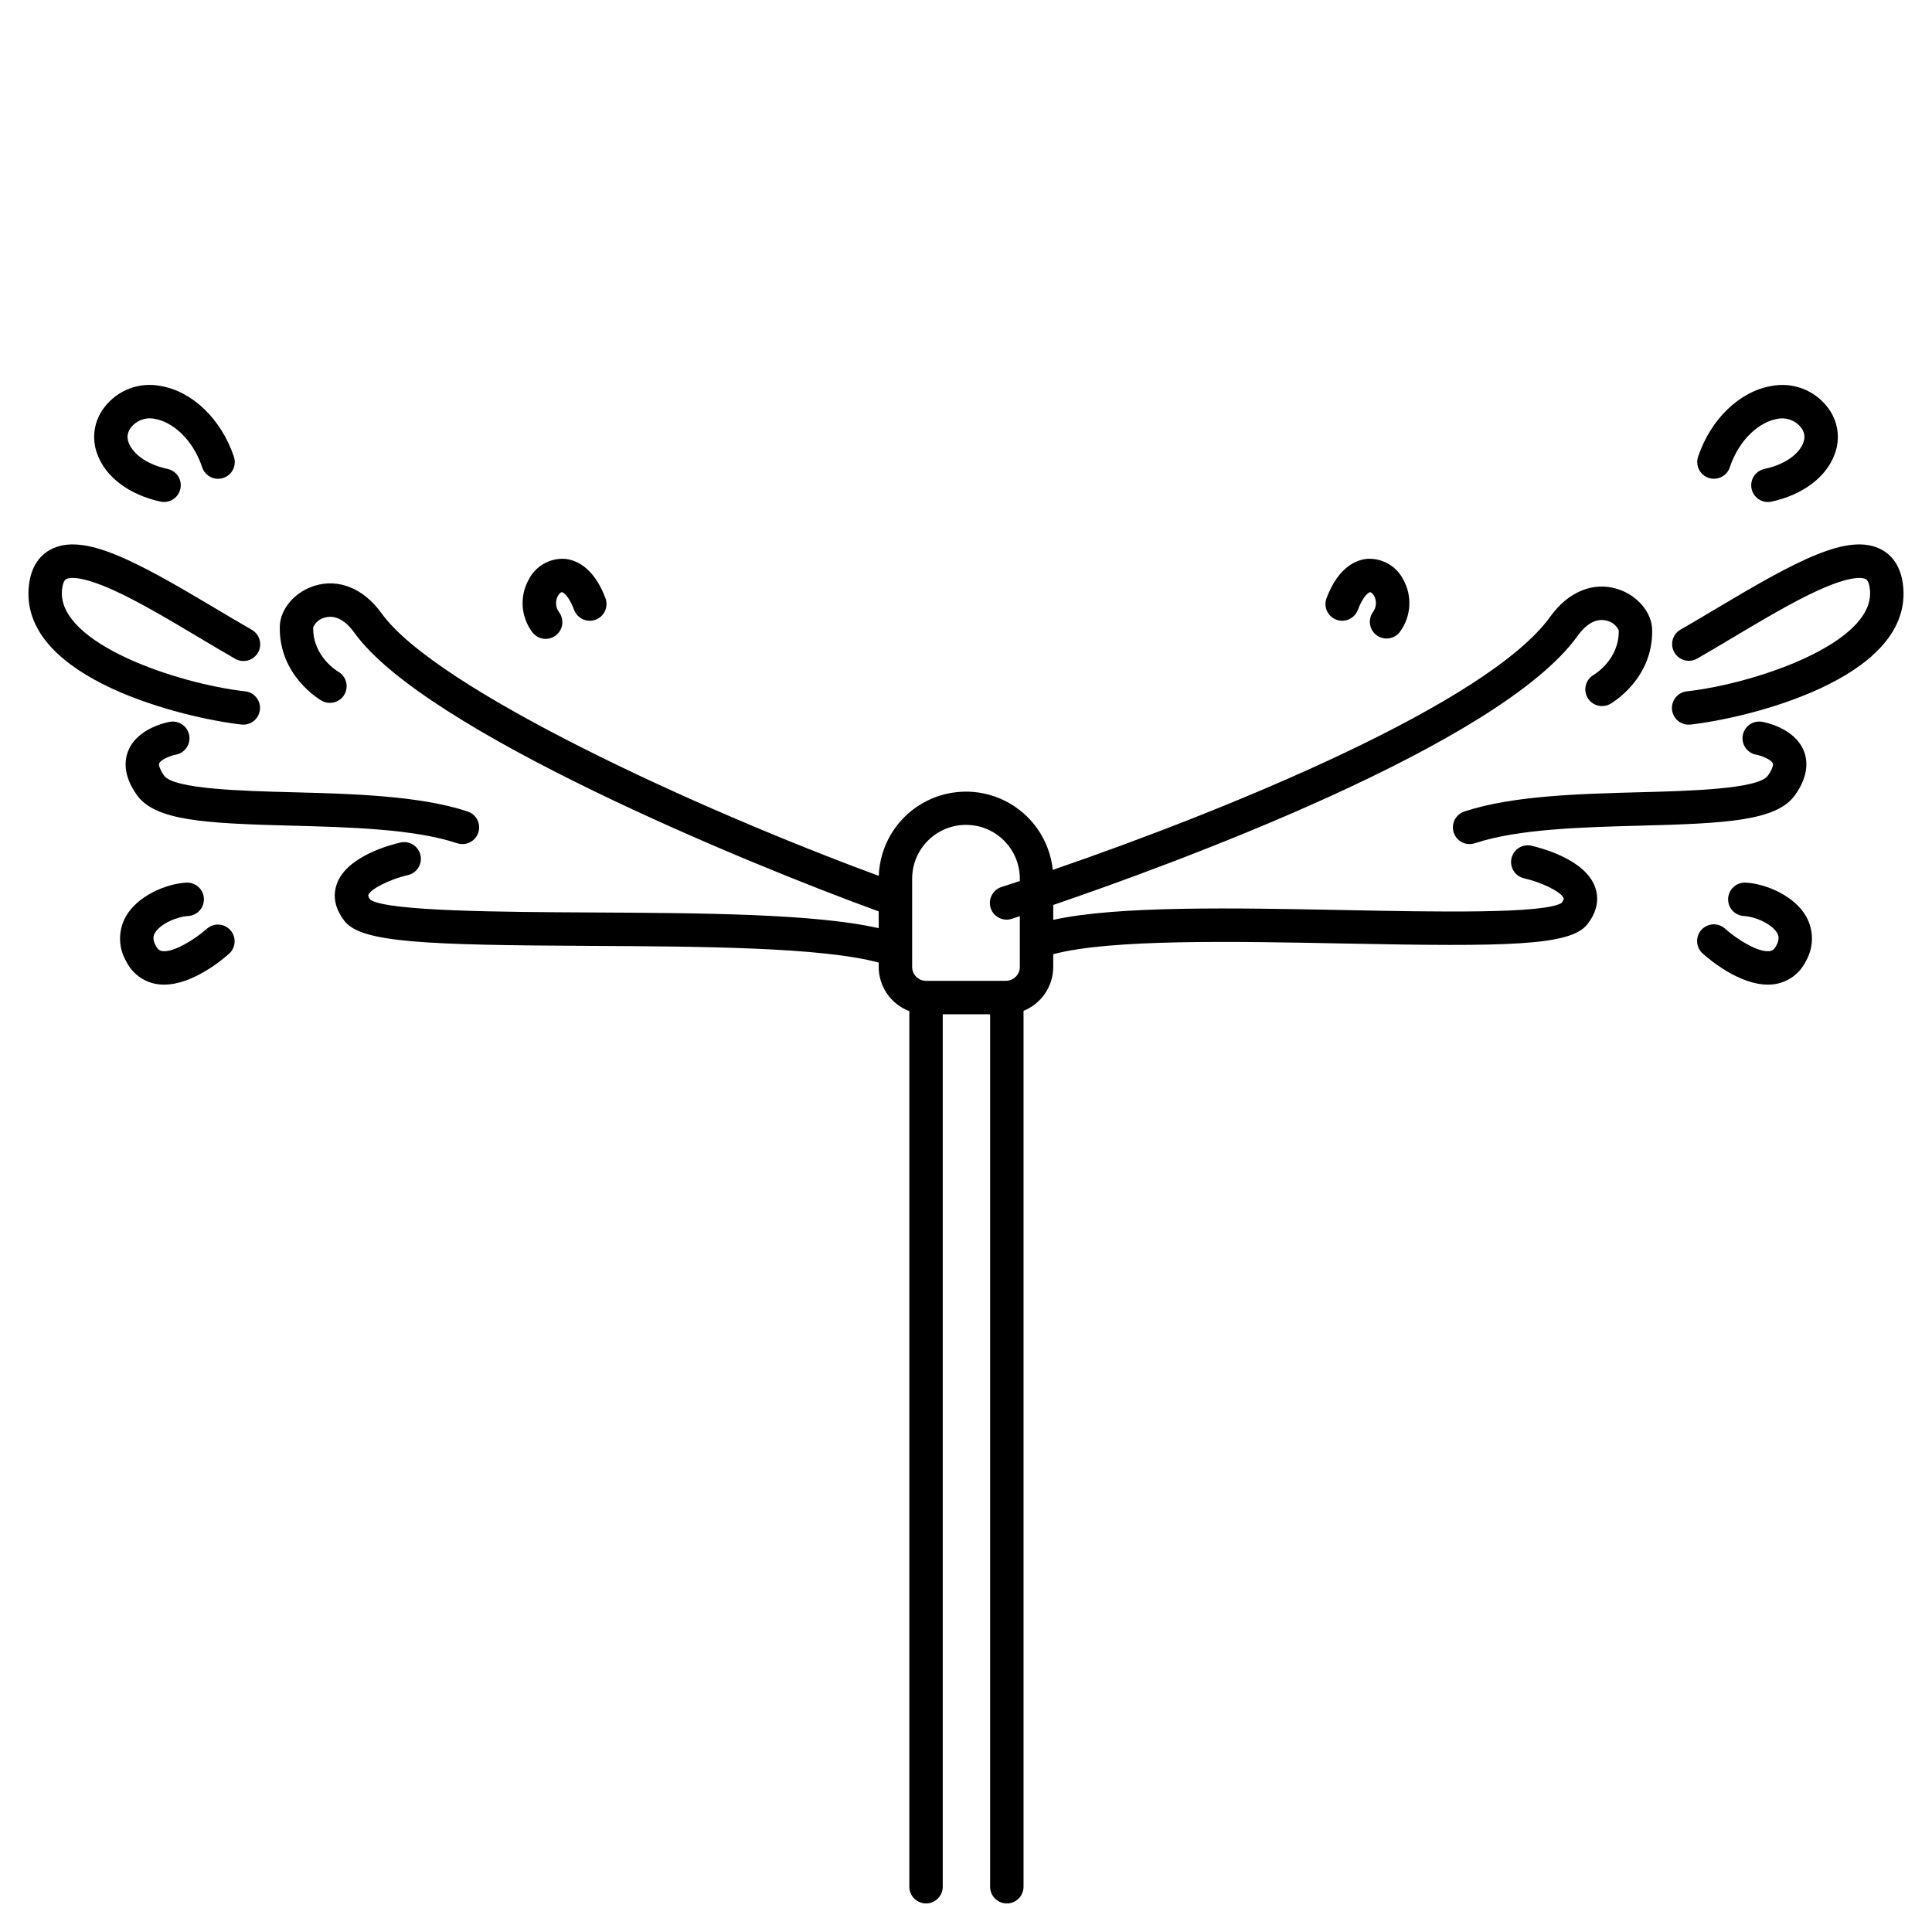
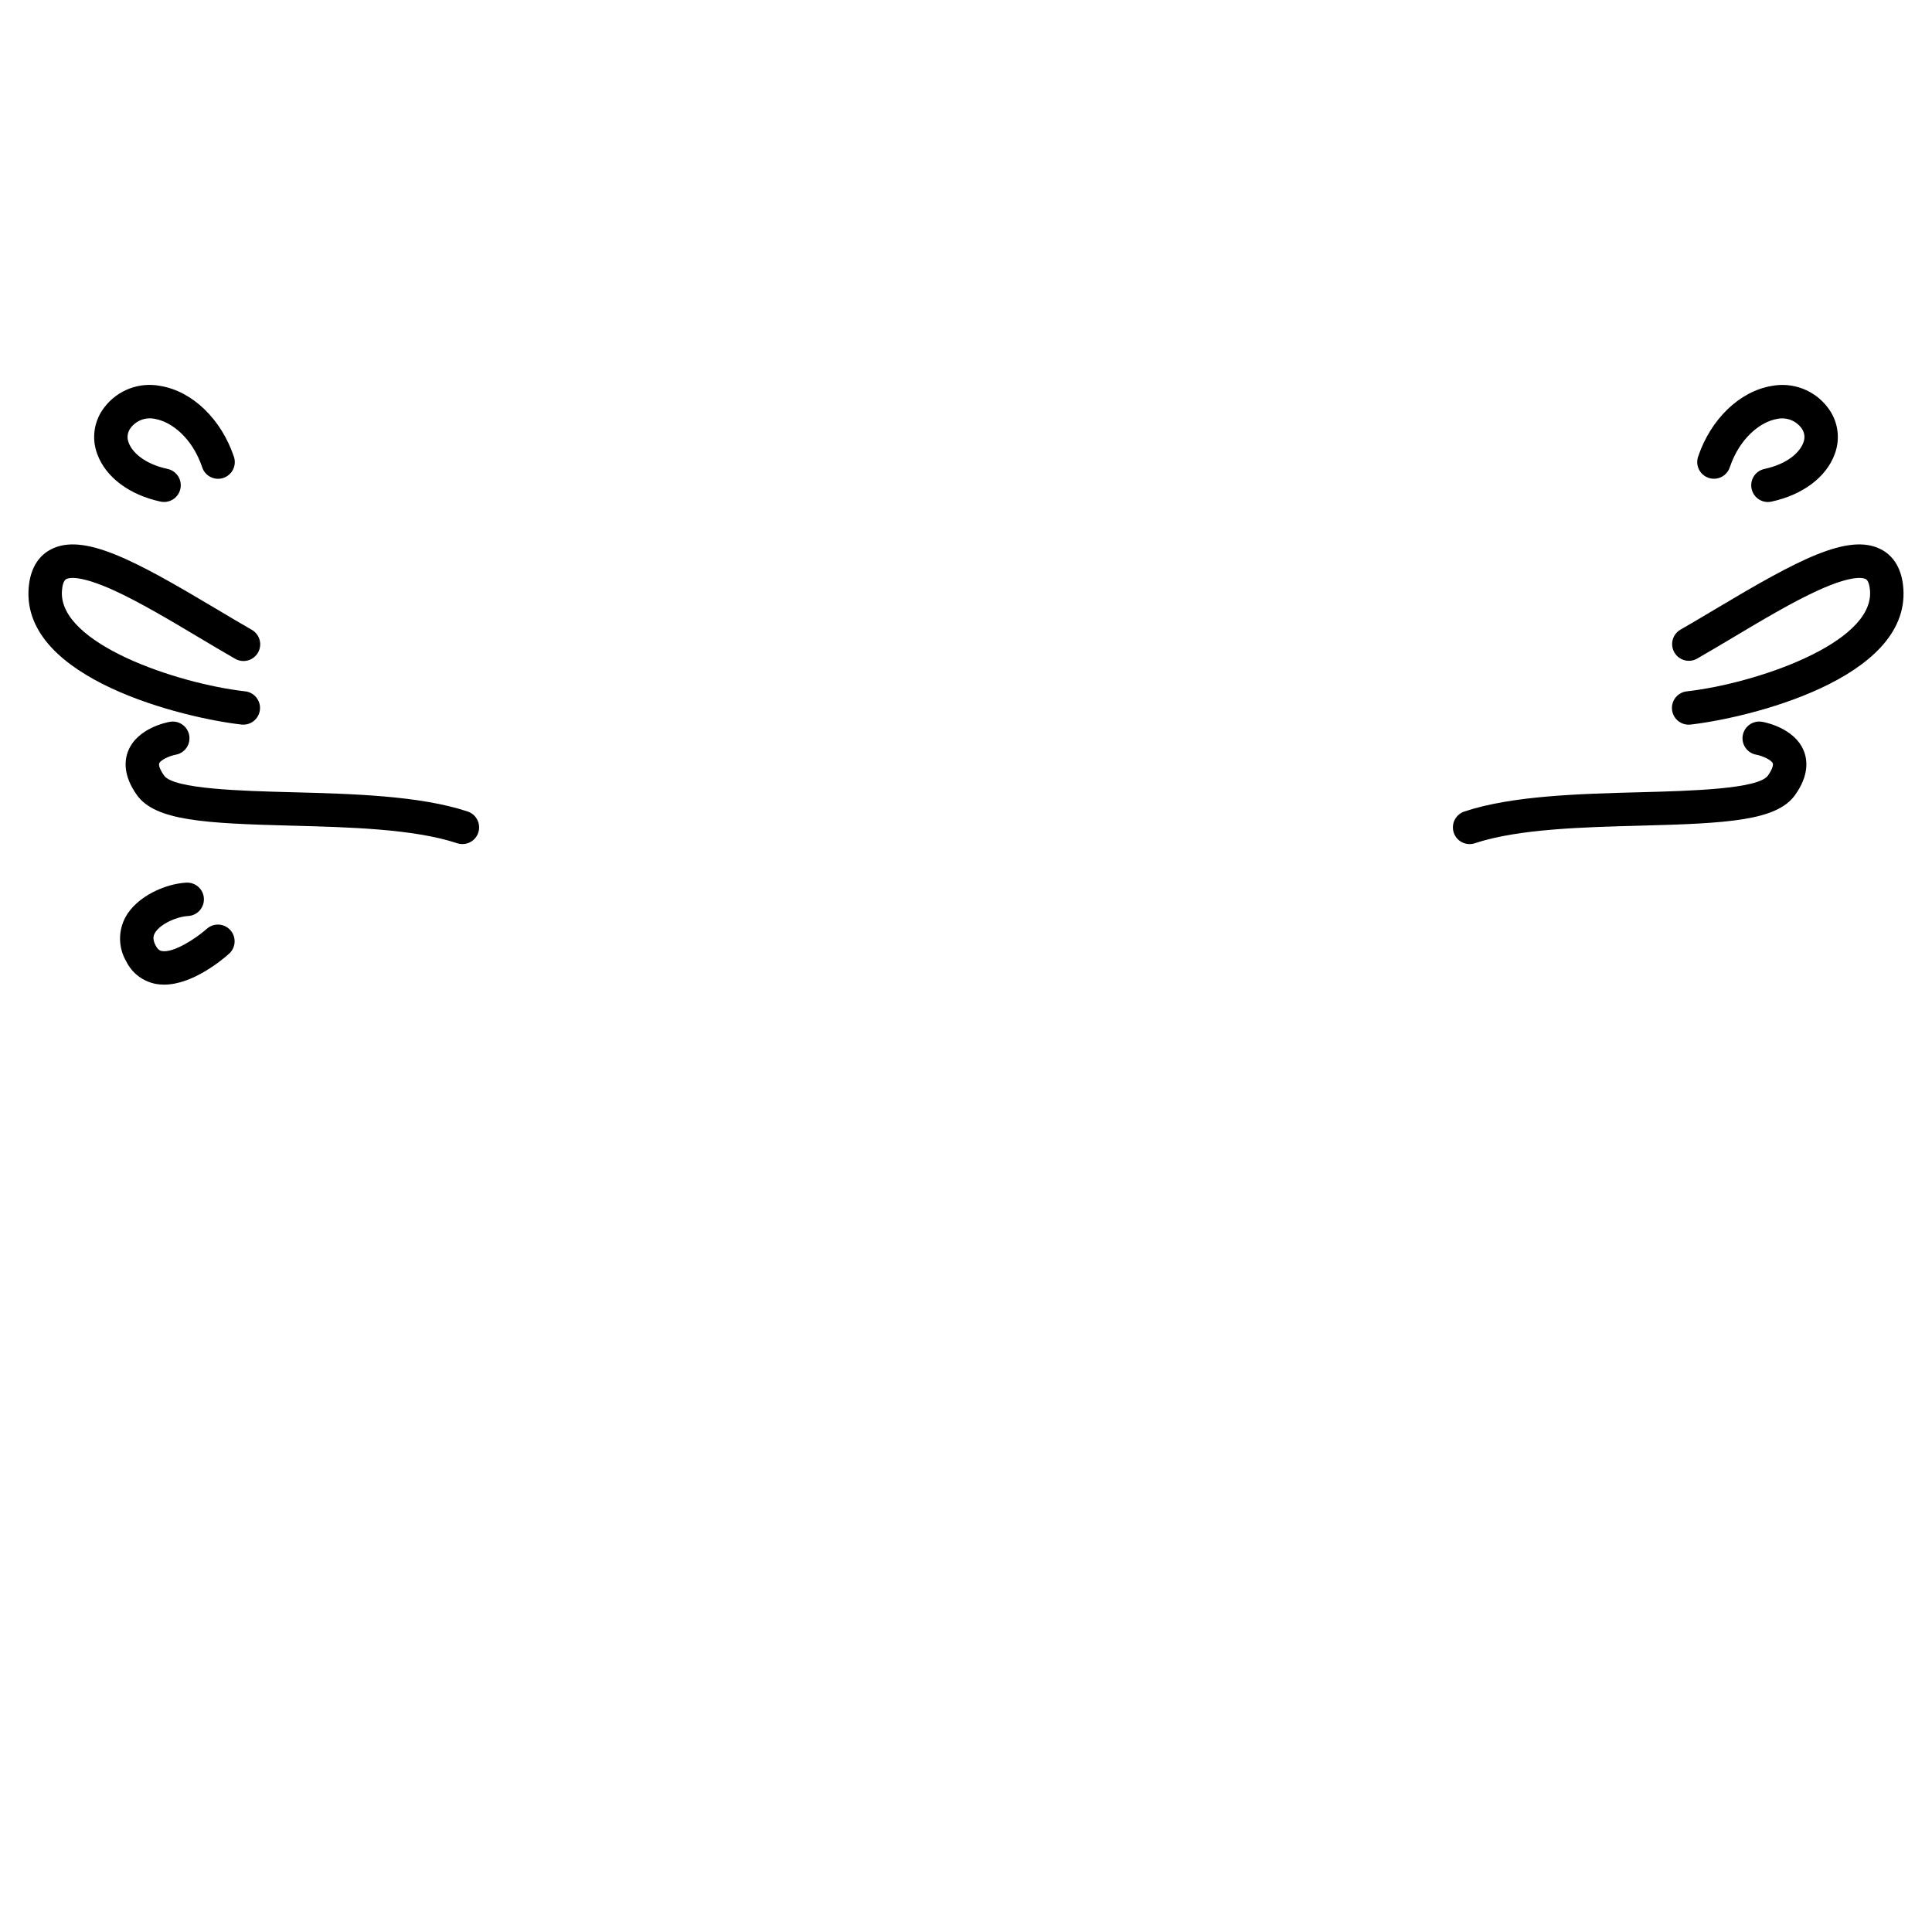
<svg xmlns="http://www.w3.org/2000/svg" fill="#000000" width="800px" height="800px" version="1.1" viewBox="144 144 512 512">
  <g>
-     <path d="m549.85 368.12c-2.387-0.535-4.758 0.965-5.293 3.352-0.535 2.383 0.965 4.754 3.348 5.289 4.32 0.973 9.84 3.5 10.48 5.305 0.07 0.195-0.145 0.68-0.543 1.223-4.691 2.93-33.719 2.363-57.086 1.898-29.824-0.586-60.531-1.18-77.637 2.586l0.004-3.945c32.109-10.984 118.33-42.555 138.94-71.289 1.672-2.332 4.363-4.926 7.68-4.07 1.426 0.301 2.625 1.254 3.238 2.574 0.18 7.703-6.363 11.645-6.617 11.789v0.004c-1.02 0.578-1.77 1.539-2.082 2.672-0.312 1.133-0.164 2.344 0.418 3.363 1.207 2.129 3.91 2.875 6.039 1.668 0.465-0.266 11.398-6.625 11.098-19.699-0.105-4.617-3.992-9.145-9.238-10.766-6.394-1.977-13.027 0.754-17.727 7.305-16.473 22.965-85.289 51.137-131.87 67.152h-0.004c-0.816-7.84-5.566-14.727-12.605-18.27-7.043-3.543-15.402-3.254-22.184 0.762s-11.047 11.211-11.324 19.09c-48.098-17.711-117.36-49.496-131.77-69.578-4.699-6.551-11.328-9.281-17.727-7.305-5.246 1.621-9.133 6.148-9.238 10.766-0.305 13.074 10.629 19.434 11.098 19.699 2.125 1.207 4.828 0.461 6.035-1.664 1.207-2.129 0.465-4.832-1.664-6.039-0.07-0.039-6.797-3.949-6.617-11.773 0.605-1.332 1.809-2.293 3.238-2.594 3.316-0.852 6.008 1.738 7.68 4.07 18.633 25.973 103.89 61.07 138.94 73.836v4.453c-16.883-3.863-47.109-4.023-76.469-4.172-22.633-0.117-53.57-0.277-58.238-3.352-0.406-0.551-0.625-1.035-0.555-1.238 0.574-1.629 5.672-4.211 10.48-5.305 2.387-0.535 3.887-2.906 3.352-5.289-0.539-2.387-2.906-3.887-5.293-3.352-2.363 0.531-14.25 3.551-16.883 10.988-0.805 2.273-1.098 5.828 2.082 9.855 4.504 5.707 21.406 6.324 65.016 6.551 28.945 0.148 61.496 0.316 76.512 4.43v1.137h-0.004c0.012 5.215 3.242 9.879 8.121 11.723v232.04c0 2.445 1.98 4.43 4.426 4.43 2.445 0 4.43-1.984 4.43-4.43v-231.21h12.555v231.21c0 2.445 1.984 4.43 4.43 4.43 2.445 0 4.426-1.984 4.426-4.43v-232.12c4.75-1.91 7.863-6.512 7.871-11.633v-3.375c15.145-4.051 48.133-3.402 77.461-2.824 42.918 0.844 59.562 0.625 64.066-5.078 3.18-4.027 2.887-7.578 2.082-9.855-2.633-7.43-14.523-10.453-16.883-10.984zm-160.43 35.809c-2.039 0-3.688-1.652-3.691-3.688v-23.371c0-7.879 6.387-14.27 14.27-14.27 7.879 0 14.266 6.391 14.266 14.27v0.609c-1.641 0.543-3.246 1.07-4.809 1.574h0.004c-1.137 0.348-2.082 1.137-2.629 2.188-0.551 1.051-0.652 2.281-0.289 3.41 0.367 1.125 1.168 2.062 2.231 2.594 1.059 0.531 2.289 0.617 3.41 0.234 0.523-0.168 1.234-0.402 2.082-0.68v13.441c0 2.035-1.652 3.688-3.688 3.688z" />
    <path d="m619.73 354.67c3.715-5.231 3.285-9.273 2.269-11.746-2.461-5.981-10.148-7.488-11.02-7.644v0.004c-2.41-0.422-4.707 1.188-5.129 3.598-0.422 2.406 1.188 4.703 3.598 5.125 1.484 0.262 3.969 1.332 4.359 2.285 0.184 0.449-0.145 1.629-1.301 3.254-2.543 3.578-20.684 4.055-33.93 4.406-15.871 0.418-33.863 0.891-46.516 5.109-1.117 0.371-2.035 1.168-2.562 2.219-0.523 1.051-0.609 2.266-0.238 3.383 0.773 2.32 3.281 3.574 5.602 2.801 11.406-3.805 28.695-4.258 43.949-4.66 22.875-0.602 36.051-1.281 40.918-8.133z" />
-     <path d="m606.66 377.91c-1.176-0.07-2.332 0.332-3.211 1.113-0.879 0.785-1.41 1.887-1.477 3.062-0.066 1.176 0.34 2.328 1.129 3.207 0.785 0.875 1.891 1.402 3.066 1.461 3.051 0.172 7.465 2.141 8.805 4.527 0.395 0.699 0.668 1.641-0.242 3.34-0.672 1.246-1.309 1.359-1.648 1.418-3.019 0.547-8.891-3.219-11.906-5.914h-0.004c-0.871-0.801-2.023-1.219-3.203-1.164-1.18 0.055-2.289 0.582-3.082 1.461-0.789 0.879-1.195 2.035-1.129 3.215s0.602 2.285 1.488 3.066c1.629 1.469 9.566 8.238 17.266 8.234 0.699 0.004 1.395-0.055 2.082-0.172 3.438-0.613 6.387-2.824 7.934-5.957 2.148-3.644 2.211-8.156 0.164-11.863-3.059-5.457-10.543-8.73-16.031-9.035z" />
    <path d="m648.41 299.98c-0.441-6.262-3.438-9.098-5.875-10.371-8.66-4.527-22.301 2.906-43.738 15.688-3.305 1.969-6.43 3.832-9.484 5.586h-0.004c-2.086 1.23-2.793 3.91-1.586 6.012 1.207 2.102 3.875 2.848 5.992 1.668 3.121-1.789 6.422-3.758 9.613-5.66 7.742-4.613 15.742-9.387 22.523-12.465 9.074-4.121 11.926-3.32 12.582-2.977 0.836 0.434 1.074 2.152 1.145 3.141 0.984 13.973-30.602 24.594-48.559 26.613h-0.004c-2.332 0.262-4.059 2.301-3.926 4.644 0.129 2.348 2.07 4.184 4.418 4.184 0.168 0 0.336-0.012 0.504-0.027 15.164-1.711 58.086-11.996 56.398-36.035z" />
    <path d="m596.8 270.64c2.316 0.781 4.828-0.465 5.606-2.781 2.644-7.852 8.195-12.102 12.527-12.836v-0.004c2.398-0.523 4.887 0.383 6.387 2.328 0.906 1.125 1.125 2.652 0.57 3.984-0.906 2.481-4.086 5.609-10.301 6.945v0.004c-2.215 0.473-3.715 2.543-3.473 4.797 0.238 2.25 2.137 3.961 4.402 3.961 0.316 0 0.629-0.035 0.938-0.102 8.266-1.781 14.531-6.481 16.754-12.57v0.004c1.598-4.195 0.879-8.918-1.891-12.445-1.707-2.231-4-3.941-6.629-4.938-2.625-0.996-5.477-1.238-8.23-0.699-8.461 1.43-16.09 8.785-19.445 18.742-0.781 2.32 0.465 4.828 2.785 5.609z" />
    <path d="m266.54 367.69c2.172 0.004 4.027-1.574 4.375-3.719 0.348-2.144-0.914-4.227-2.977-4.91-12.652-4.219-30.645-4.691-46.516-5.109-13.246-0.348-31.391-0.828-33.93-4.406-1.152-1.621-1.484-2.801-1.301-3.246 0.363-0.895 2.656-1.969 4.359-2.285v-0.004c2.406-0.422 4.019-2.719 3.594-5.125-0.422-2.41-2.719-4.019-5.125-3.598-0.867 0.152-8.562 1.664-11.02 7.644-1.016 2.473-1.445 6.516 2.269 11.746 4.867 6.856 18.047 7.527 40.918 8.129 15.254 0.402 32.543 0.855 43.949 4.66h-0.004c0.453 0.148 0.926 0.223 1.406 0.223z" />
    <path d="m198.83 390.12c-3.019 2.699-8.887 6.438-11.906 5.918-0.344-0.059-0.984-0.172-1.648-1.418-0.914-1.699-0.633-2.641-0.242-3.34 1.34-2.383 5.754-4.356 8.805-4.527 1.176-0.059 2.281-0.586 3.066-1.461 0.789-0.879 1.195-2.031 1.129-3.207-0.066-1.176-0.598-2.277-1.477-3.062-0.879-0.781-2.035-1.184-3.211-1.113-5.488 0.305-12.973 3.574-16.039 9.035-2.047 3.707-1.984 8.219 0.164 11.863 1.547 3.133 4.496 5.344 7.934 5.957 0.688 0.117 1.383 0.176 2.082 0.172 7.699 0 15.637-6.769 17.266-8.234 1.781-1.645 1.906-4.414 0.289-6.215-1.621-1.801-4.387-1.965-6.211-0.367z" />
    <path d="m208.48 336.04c2.352 0 4.289-1.836 4.422-4.184 0.129-2.344-1.594-4.383-3.93-4.644-17.957-2.023-49.539-12.645-48.559-26.613 0.07-0.984 0.309-2.703 1.145-3.141 0.656-0.344 3.508-1.145 12.582 2.977 6.773 3.078 14.781 7.852 22.523 12.465 3.191 1.902 6.496 3.871 9.613 5.66h-0.004c1.02 0.602 2.238 0.773 3.387 0.469 1.145-0.301 2.121-1.051 2.711-2.078 0.586-1.027 0.742-2.246 0.422-3.387-0.316-1.145-1.078-2.109-2.113-2.684-3.051-1.754-6.18-3.613-9.484-5.586-21.438-12.777-35.082-20.207-43.738-15.688-2.438 1.277-5.438 4.109-5.875 10.371-1.688 24.035 41.23 34.324 56.402 36.035h-0.004c0.168 0.016 0.336 0.027 0.5 0.027z" />
    <path d="m186.54 276.93c0.309 0.066 0.621 0.098 0.938 0.098 2.266 0 4.164-1.707 4.402-3.961 0.242-2.25-1.258-4.32-3.473-4.797-6.215-1.34-9.395-4.465-10.301-6.945-0.555-1.332-0.336-2.859 0.57-3.984 1.496-1.949 3.988-2.856 6.387-2.328 4.328 0.73 9.883 4.984 12.527 12.836v0.004c0.367 1.117 1.168 2.043 2.223 2.566 1.055 0.527 2.277 0.613 3.391 0.234 1.117-0.375 2.039-1.18 2.559-2.238 0.523-1.055 0.602-2.277 0.219-3.391-3.352-9.957-10.988-17.32-19.445-18.742-2.754-0.539-5.606-0.297-8.23 0.699-2.629 0.996-4.922 2.707-6.629 4.938-2.769 3.527-3.484 8.25-1.891 12.441 2.223 6.09 8.484 10.789 16.754 12.57z" />
-     <path d="m288.61 313.31c1.66-0.004 3.18-0.934 3.938-2.41 0.758-1.48 0.621-3.258-0.348-4.606-0.973-1.266-1.109-2.981-0.355-4.383 0.398-0.715 0.879-0.984 1.055-0.984 0.32 0.023 1.82 0.895 3.258 4.715v-0.004c0.863 2.289 3.418 3.445 5.707 2.582 2.289-0.859 3.441-3.414 2.582-5.703-3.238-8.598-8.207-10.219-10.879-10.422-3.957-0.191-7.652 1.957-9.449 5.488-2.457 4.402-2.106 9.836 0.895 13.887 0.832 1.156 2.172 1.844 3.598 1.84z" />
-     <path d="m498.13 308.22c1.098 0.414 2.316 0.375 3.387-0.109 1.07-0.484 1.906-1.375 2.32-2.473 1.438-3.816 2.938-4.688 3.258-4.715 0.164 0 0.656 0.273 1.055 0.984 0.754 1.402 0.617 3.121-0.355 4.383-1.352 1.984-0.879 4.688 1.07 6.09 1.949 1.402 4.66 0.996 6.113-0.914 3.004-4.051 3.352-9.484 0.895-13.891-1.797-3.527-5.492-5.672-9.445-5.484-2.672 0.203-7.641 1.824-10.879 10.422-0.418 1.098-0.379 2.316 0.105 3.387 0.484 1.07 1.375 1.906 2.477 2.32z" />
  </g>
</svg>